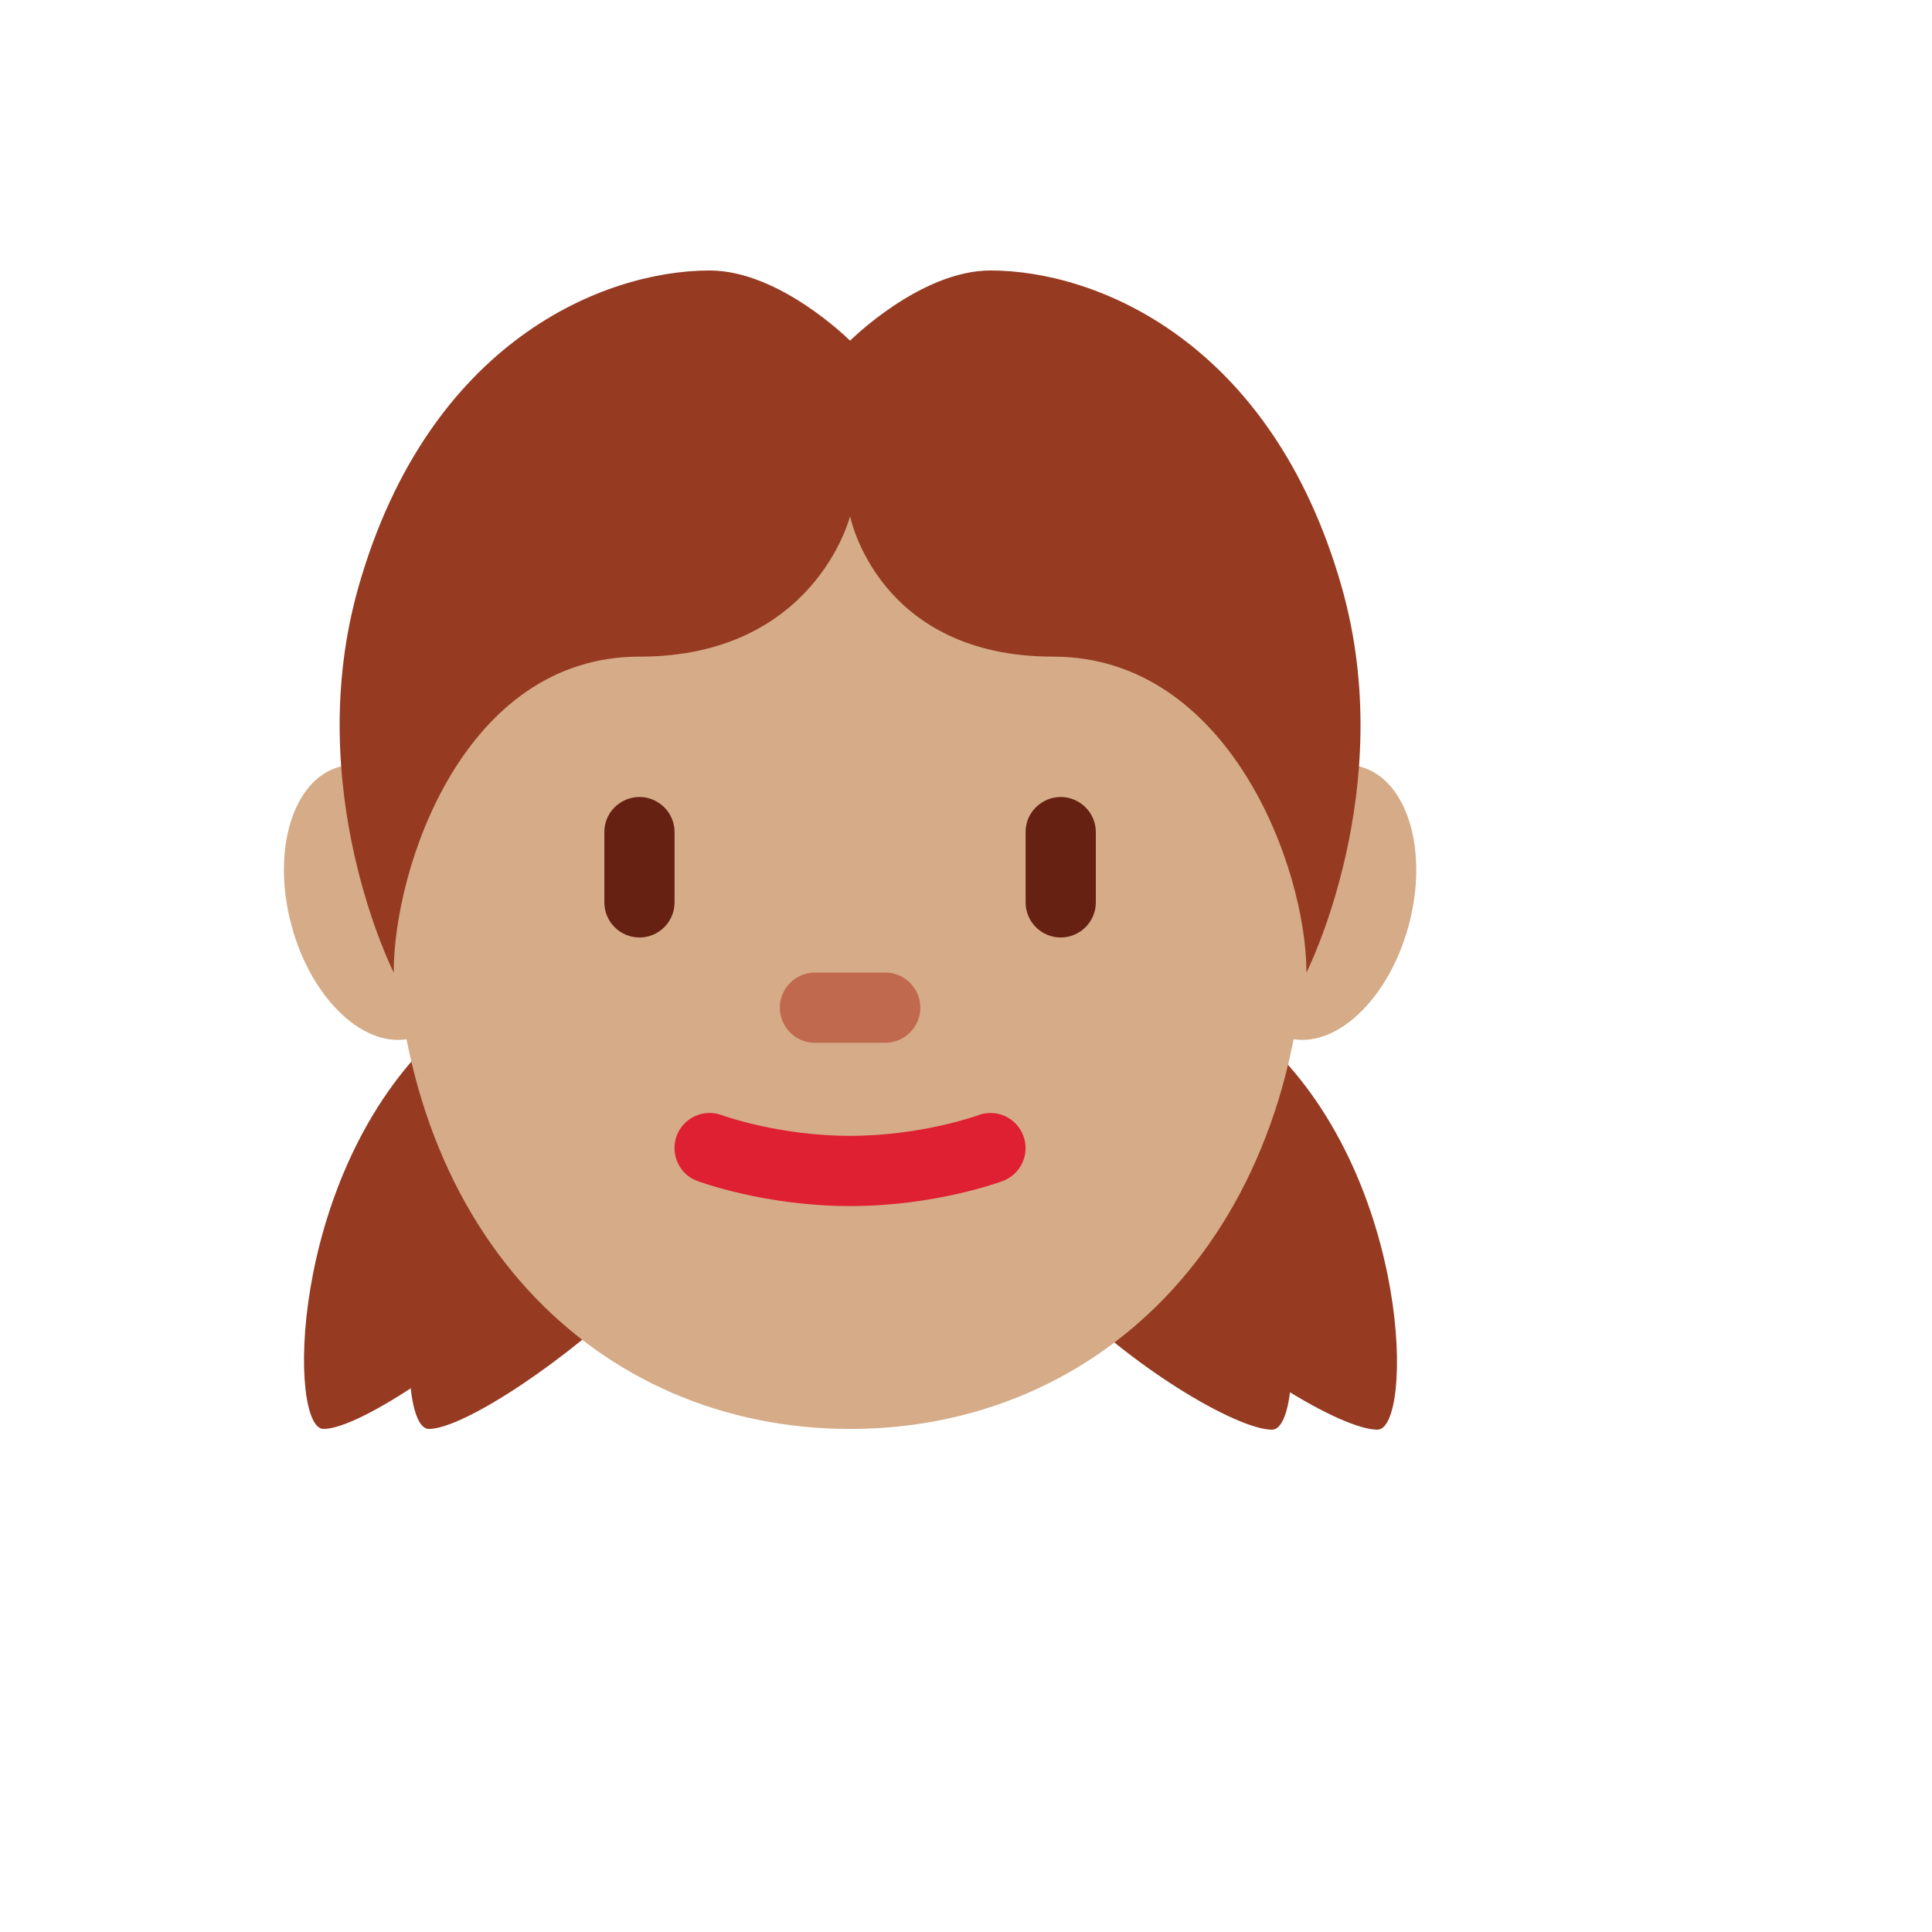
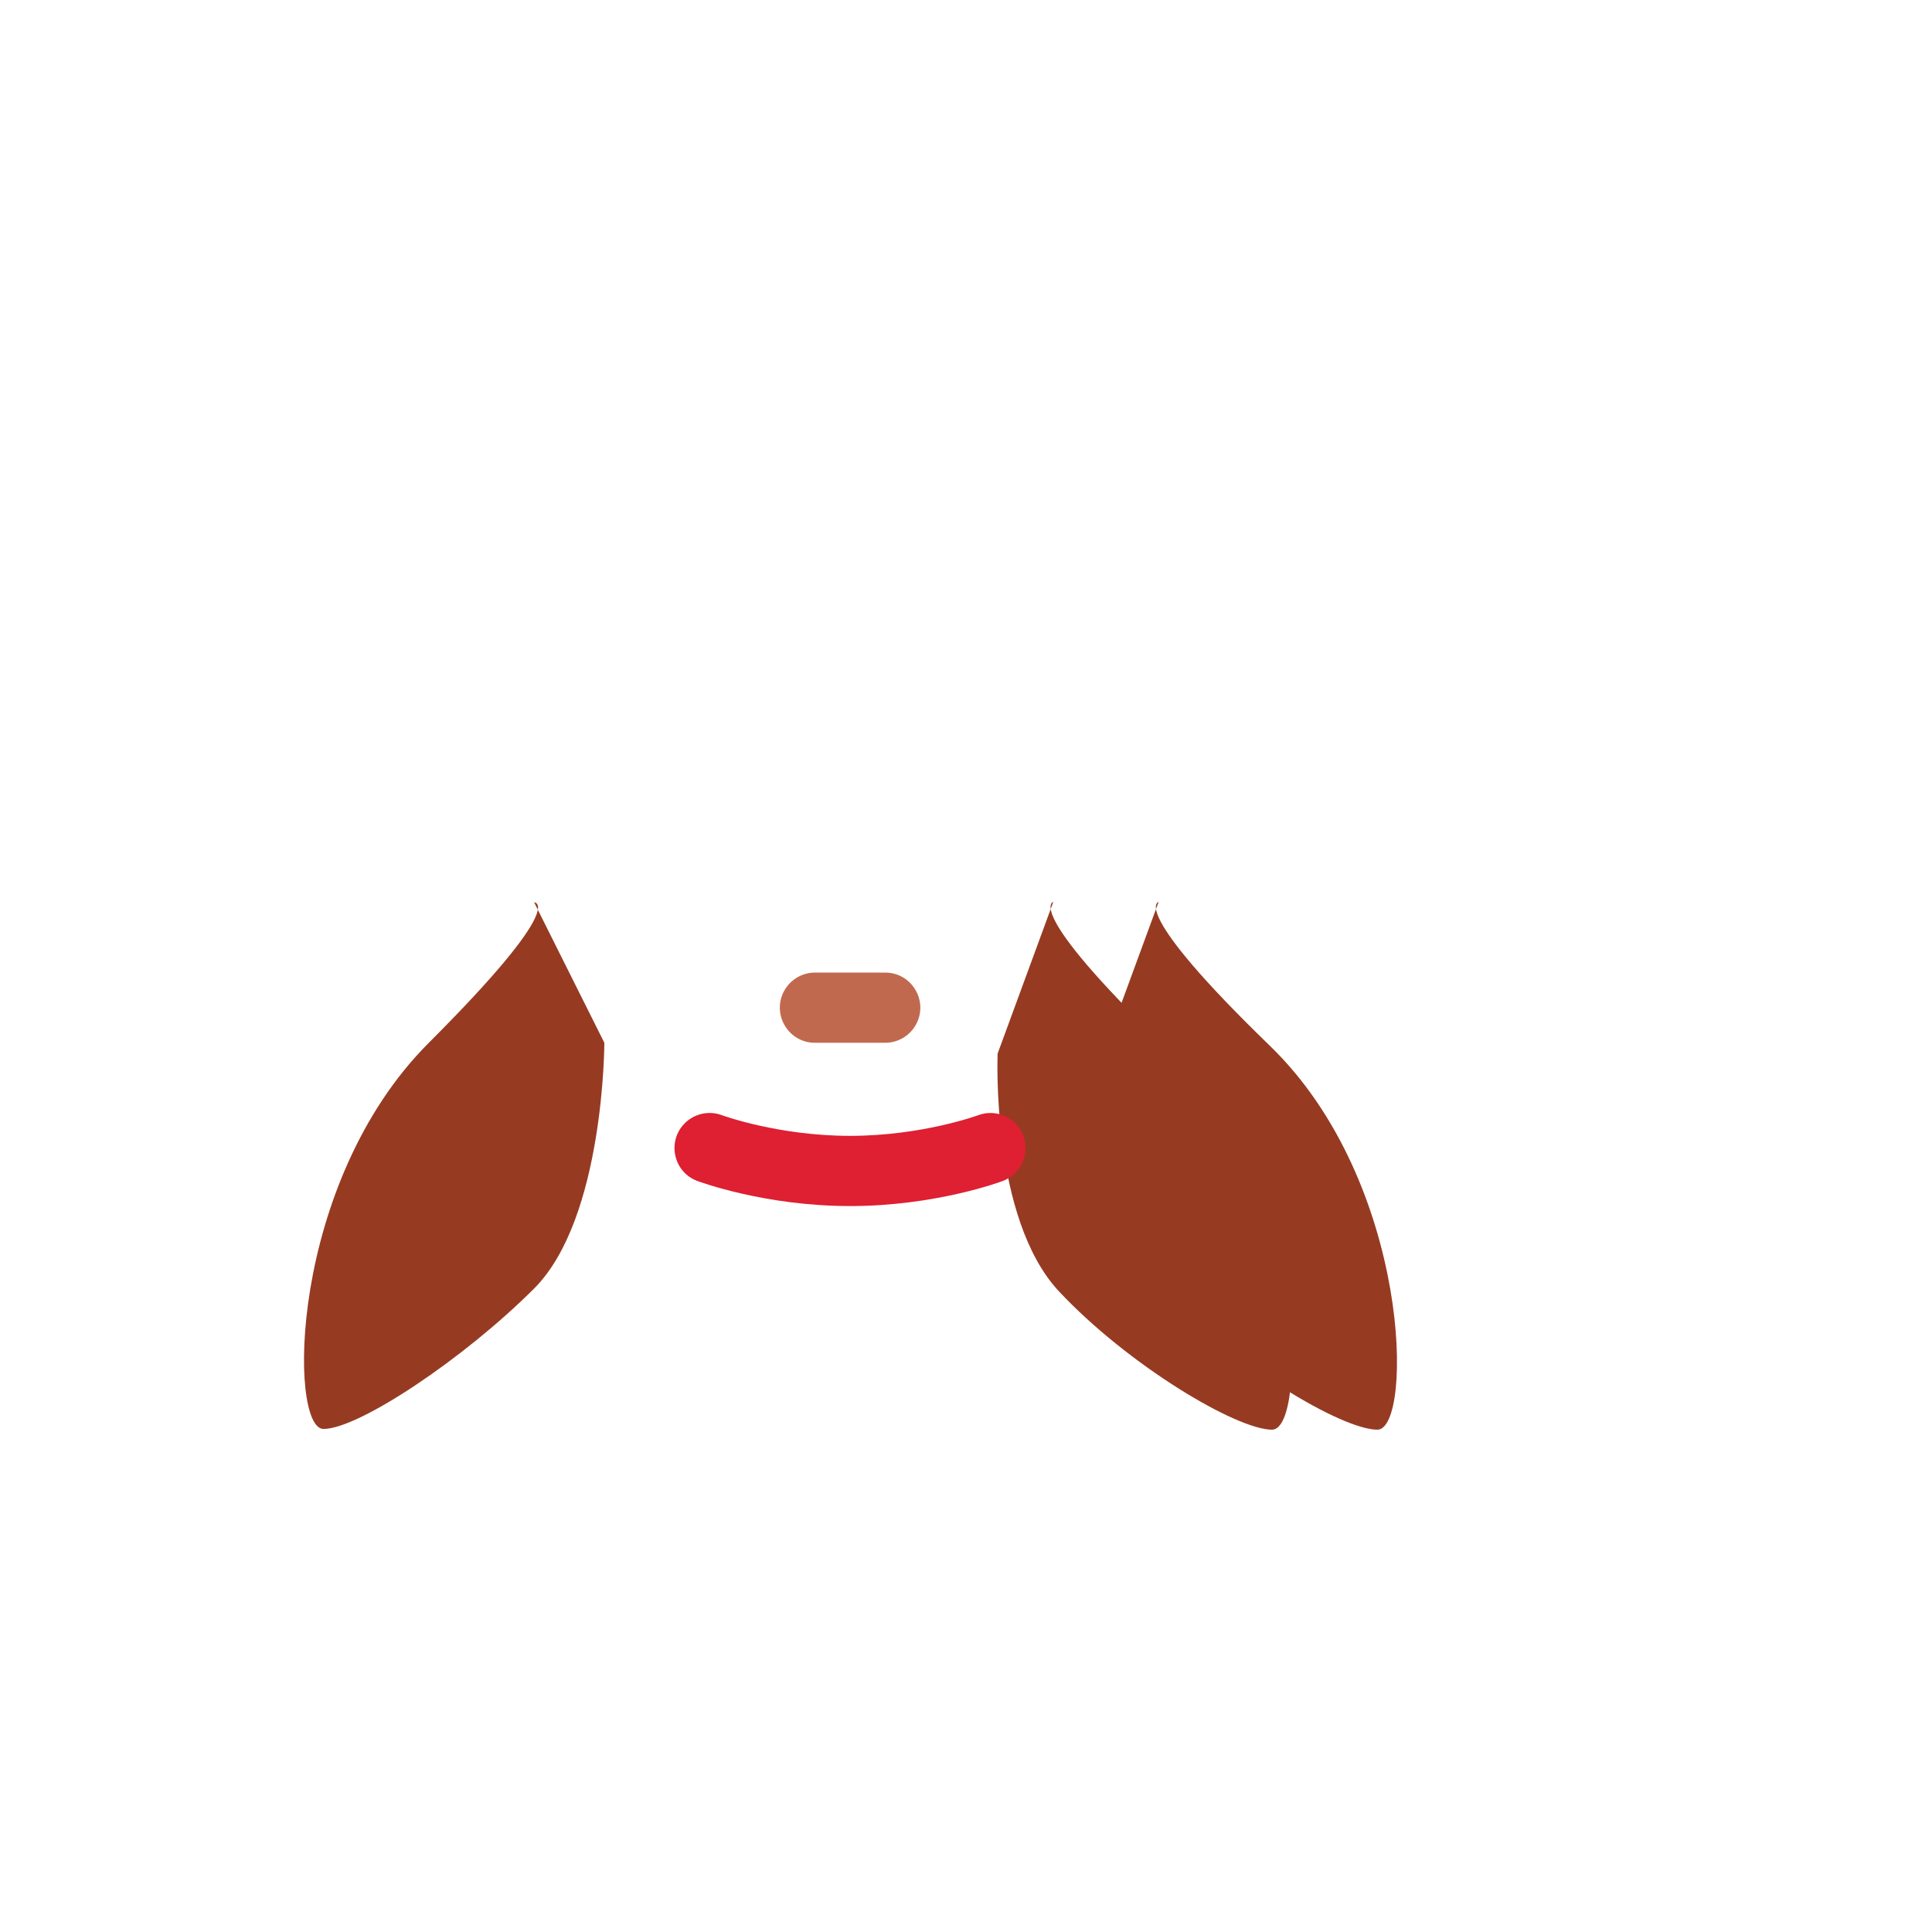
<svg xmlns="http://www.w3.org/2000/svg" version="1.1" width="100%" height="100%" id="svgWorkerArea" viewBox="-25 -25 625 625" style="background: white;">
  <defs id="defsdoc">
    <pattern id="patternBool" x="0" y="0" width="10" height="10" patternUnits="userSpaceOnUse" patternTransform="rotate(35)">
      <circle cx="5" cy="5" r="4" style="stroke: none;fill: #ff000070;" />
    </pattern>
  </defs>
  <g id="fileImp-337644134" class="cosito">
    <path id="pathImp-961771068" fill="#963B22" class="grouped" d="M385.824 313.329C431.704 357.767 432.192 437.5 420.586 437.5 408.979 437.5 373.854 416.468 351.675 392.79 329.496 369.123 331.801 315.816 331.801 315.816 331.801 315.816 349.812 266.768 349.812 266.768 349.812 266.756 339.944 268.891 385.824 313.329 385.824 313.329 385.824 313.329 385.824 313.329" />
    <path id="pathImp-227559844" fill="#963B22" class="grouped" d="M351.754 313.329C397.634 357.767 398.123 437.5 386.516 437.5 374.91 437.5 339.785 416.468 317.606 392.79 295.426 369.123 297.732 315.816 297.732 315.816 297.732 315.816 315.743 266.768 315.743 266.768 315.743 266.756 305.874 268.891 351.754 313.329 351.754 313.329 351.754 313.329 351.754 313.329M79.655 437.262C68.298 437.262 68.298 357.767 113.724 312.341 159.15 266.915 147.793 266.915 147.793 266.915 147.793 266.915 170.506 312.341 170.506 312.341 170.506 312.341 170.506 369.123 147.793 391.836 125.08 414.549 91.011 437.262 79.655 437.262 79.655 437.262 79.655 437.262 79.655 437.262" />
-     <path id="pathImp-139888517" fill="#963B22" class="grouped" d="M113.724 437.262C102.368 437.262 102.368 357.767 147.793 312.341 193.219 266.915 181.862 266.915 181.862 266.915 181.862 266.915 204.575 312.341 204.575 312.341 204.575 312.341 204.575 369.123 181.862 391.836 159.15 414.549 125.08 437.262 113.724 437.262 113.724 437.262 113.724 437.262 113.724 437.262" />
-     <path id="pathImp-834701990" fill="#D5AB88" class="grouped" d="M124.104 259.568C117.619 235.333 100.074 218.969 84.924 223.034 69.775 227.1 62.779 250.04 69.264 274.263 75.748 298.509 93.294 314.851 108.443 310.797 123.593 306.731 130.6 283.791 124.104 259.568 124.104 259.568 124.104 259.568 124.104 259.568M430.738 274.263C437.223 250.028 430.216 227.089 415.066 223.023 399.928 218.98 382.383 235.322 375.898 259.568 369.402 283.802 376.409 306.731 391.558 310.797 406.708 314.862 424.254 298.498 430.738 274.263 430.738 274.263 430.738 274.263 430.738 274.263" />
-     <path id="pathImp-634708086" fill="#D5AB88" class="grouped" d="M397.634 266.915C397.634 160.29 331.54 85.213 250.001 85.213 168.462 85.213 102.368 160.29 102.368 266.915 102.368 373.541 168.462 437.262 250.001 437.262 331.54 437.262 397.634 373.541 397.634 266.915 397.634 266.915 397.634 266.915 397.634 266.915" />
    <path id="pathImp-429404032" fill="#DF1F32" class="grouped" d="M250.001 365.16C222.518 365.16 201.464 357.358 200.578 357.04 192.391 353.971 190.595 343.191 197.347 337.635 200.48 335.056 204.75 334.345 208.55 335.769 208.732 335.837 226.834 342.447 250.001 342.447 273.179 342.447 291.281 335.837 291.452 335.769 297.323 333.574 303.861 336.561 306.045 342.435 308.245 348.3 305.276 354.837 299.413 357.04 298.538 357.369 277.495 365.16 250.001 365.16 250.001 365.16 250.001 365.16 250.001 365.16" />
    <path id="pathImp-782525543" fill="#C1694F" class="grouped" d="M261.357 312.341C261.357 312.341 238.644 312.341 238.644 312.341 229.902 312.341 224.439 302.878 228.81 295.306 230.838 291.793 234.587 289.628 238.644 289.628 238.644 289.628 261.357 289.628 261.357 289.628 270.099 289.628 275.563 299.091 271.192 306.663 269.164 310.176 265.415 312.341 261.357 312.341 261.357 312.341 261.357 312.341 261.357 312.341" />
-     <path id="pathImp-356508492" fill="#662113" class="grouped" d="M181.862 278.272C175.59 278.272 170.506 273.188 170.506 266.915 170.506 266.915 170.506 244.203 170.506 244.203 170.506 235.46 179.969 229.997 187.541 234.368 191.054 236.396 193.219 240.145 193.219 244.203 193.219 244.203 193.219 266.915 193.219 266.915 193.219 273.188 188.135 278.272 181.862 278.272 181.862 278.272 181.862 278.272 181.862 278.272M318.139 278.272C311.867 278.272 306.783 273.188 306.783 266.915 306.783 266.915 306.783 244.203 306.783 244.203 306.783 235.46 316.246 229.997 323.818 234.368 327.331 236.396 329.496 240.145 329.496 244.203 329.496 244.203 329.496 266.915 329.496 266.915 329.496 273.188 324.411 278.272 318.139 278.272 318.139 278.272 318.139 278.272 318.139 278.272" />
-     <path id="pathImp-272888283" fill="#963B22" class="grouped" d="M408.991 164.708C386.278 85.213 329.496 62.5 295.426 62.5 272.714 62.5 250.001 85.213 250.001 85.213 250.001 85.213 227.288 62.5 204.575 62.5 170.506 62.5 113.724 85.213 91.011 164.708 72.296 230.223 102.368 289.628 102.368 289.628 102.368 255.548 125.08 187.421 181.862 187.421 238.644 187.421 250.001 141.995 250.001 141.995 250.001 141.995 258.927 187.421 315.709 187.421 372.491 187.421 397.634 255.559 397.634 289.628 397.634 289.628 427.706 230.223 408.991 164.708 408.991 164.708 408.991 164.708 408.991 164.708" />
  </g>
</svg>